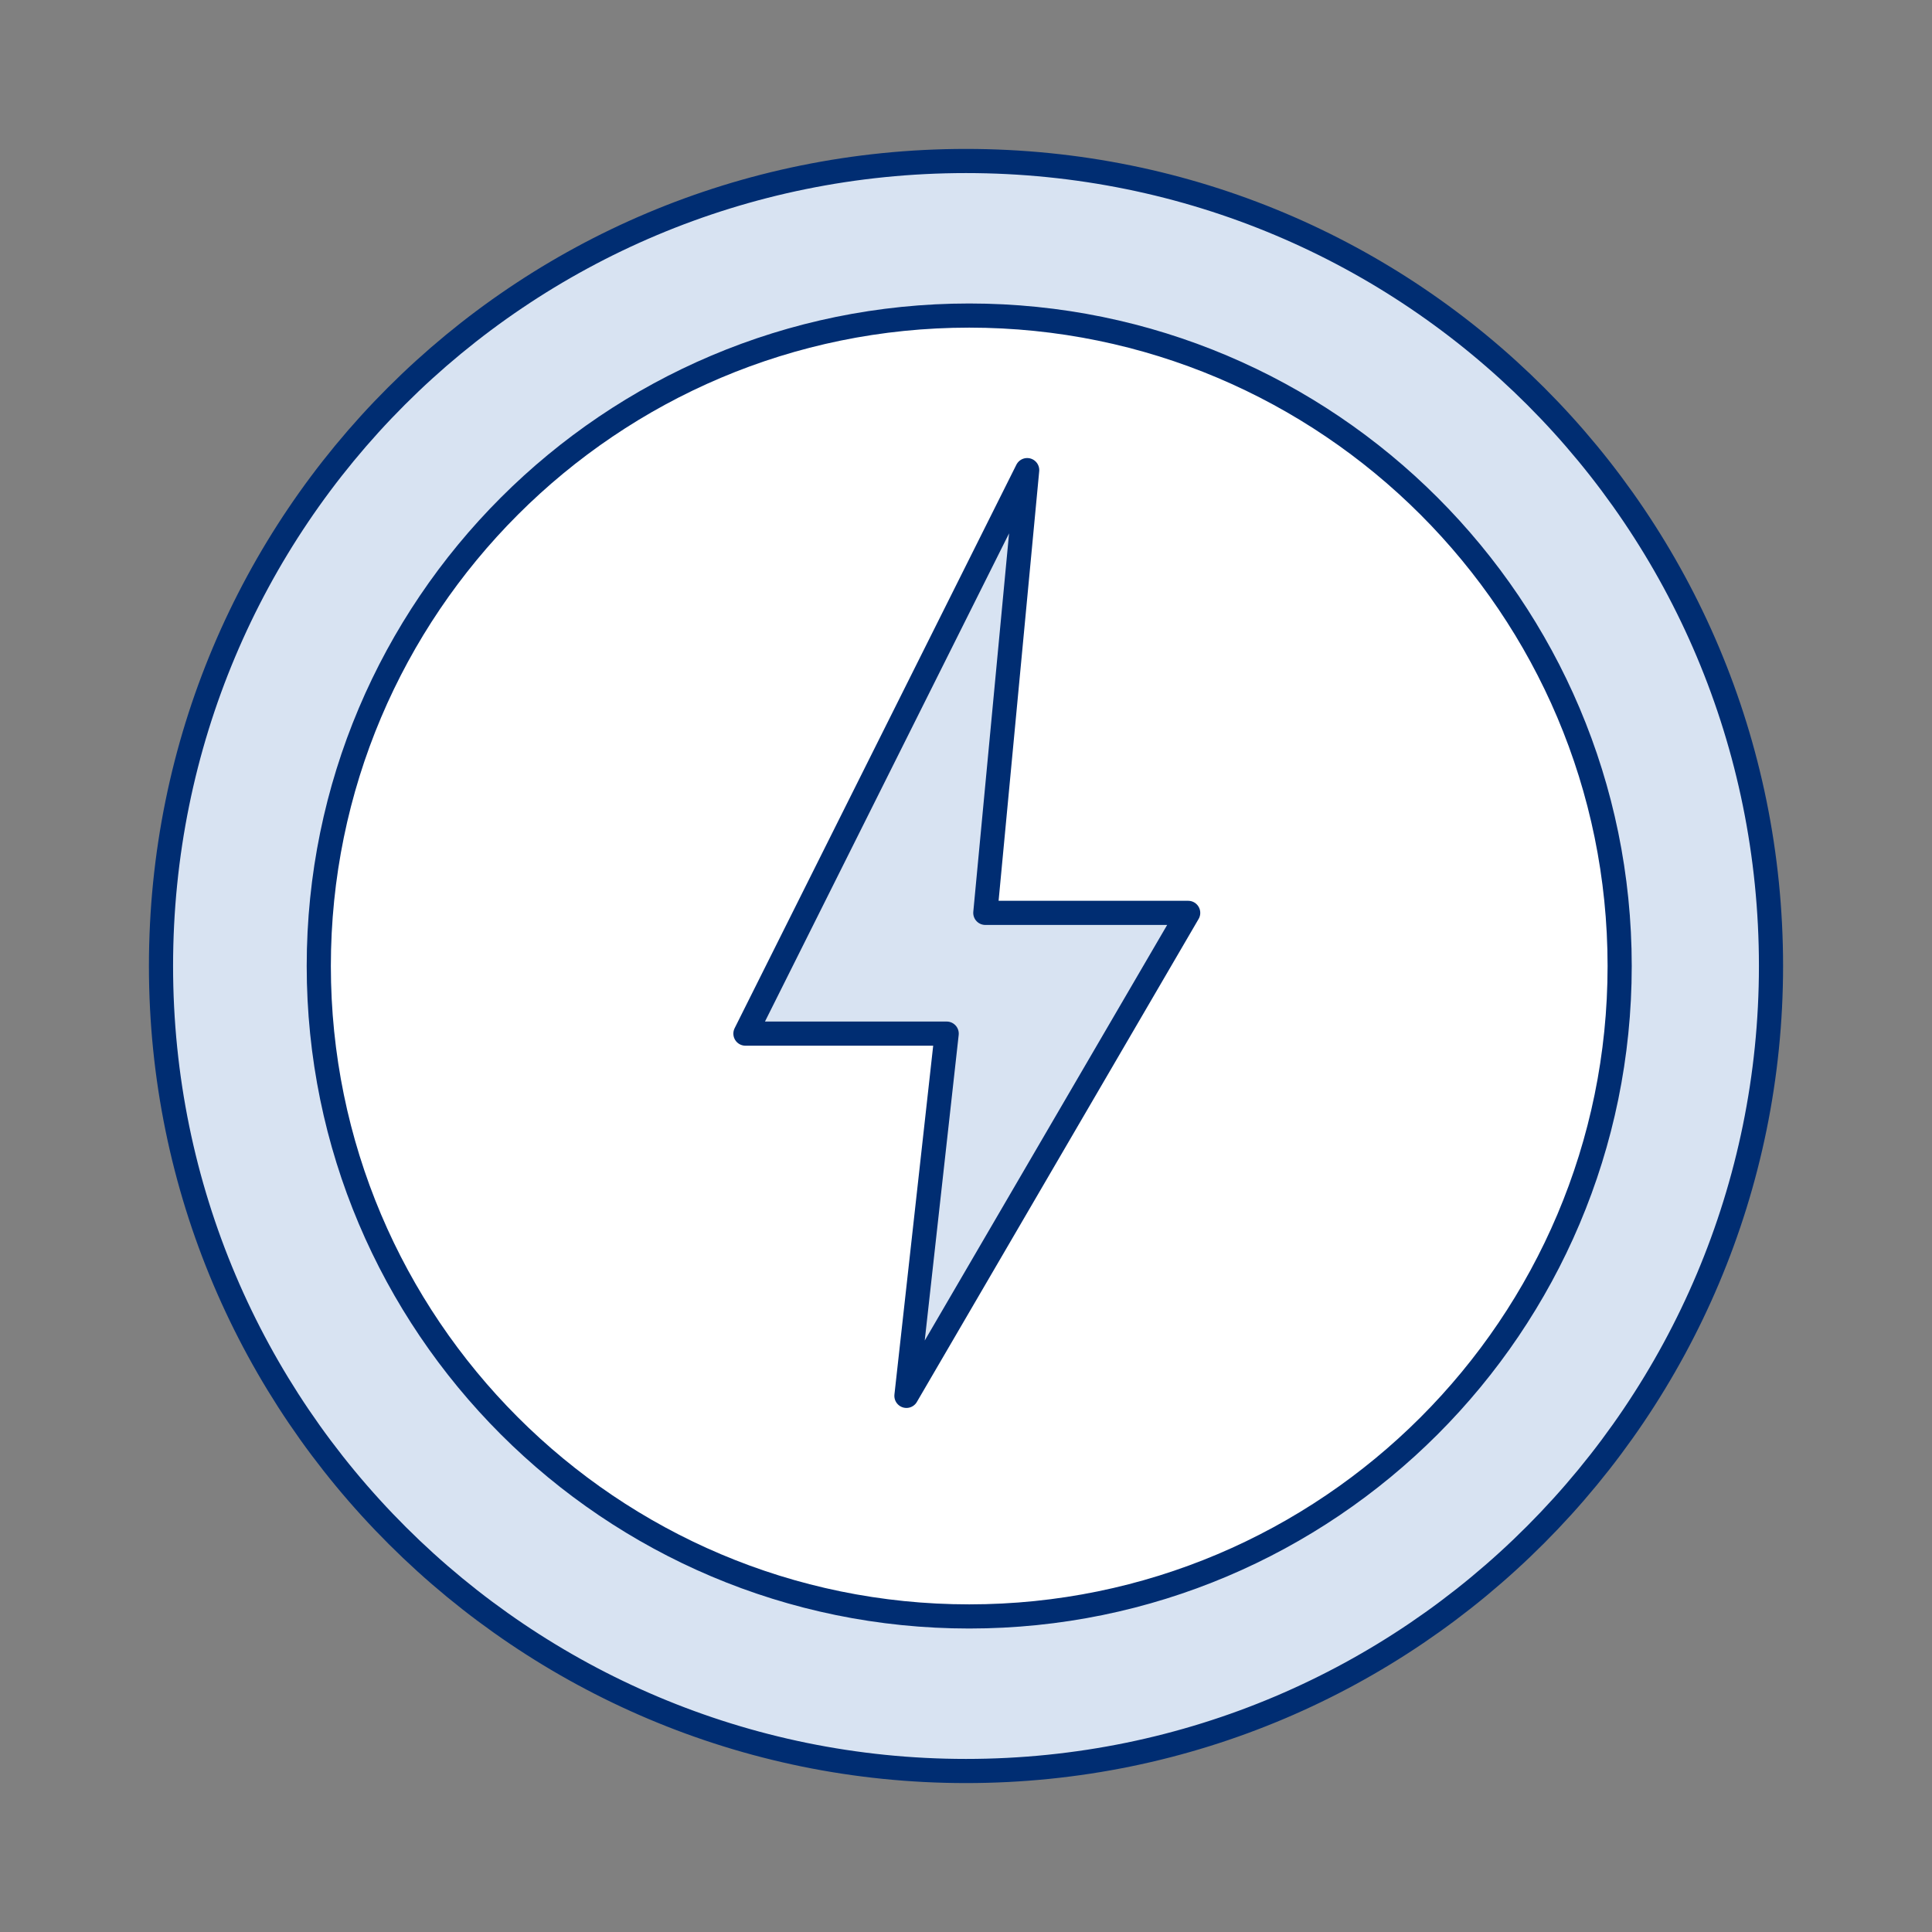
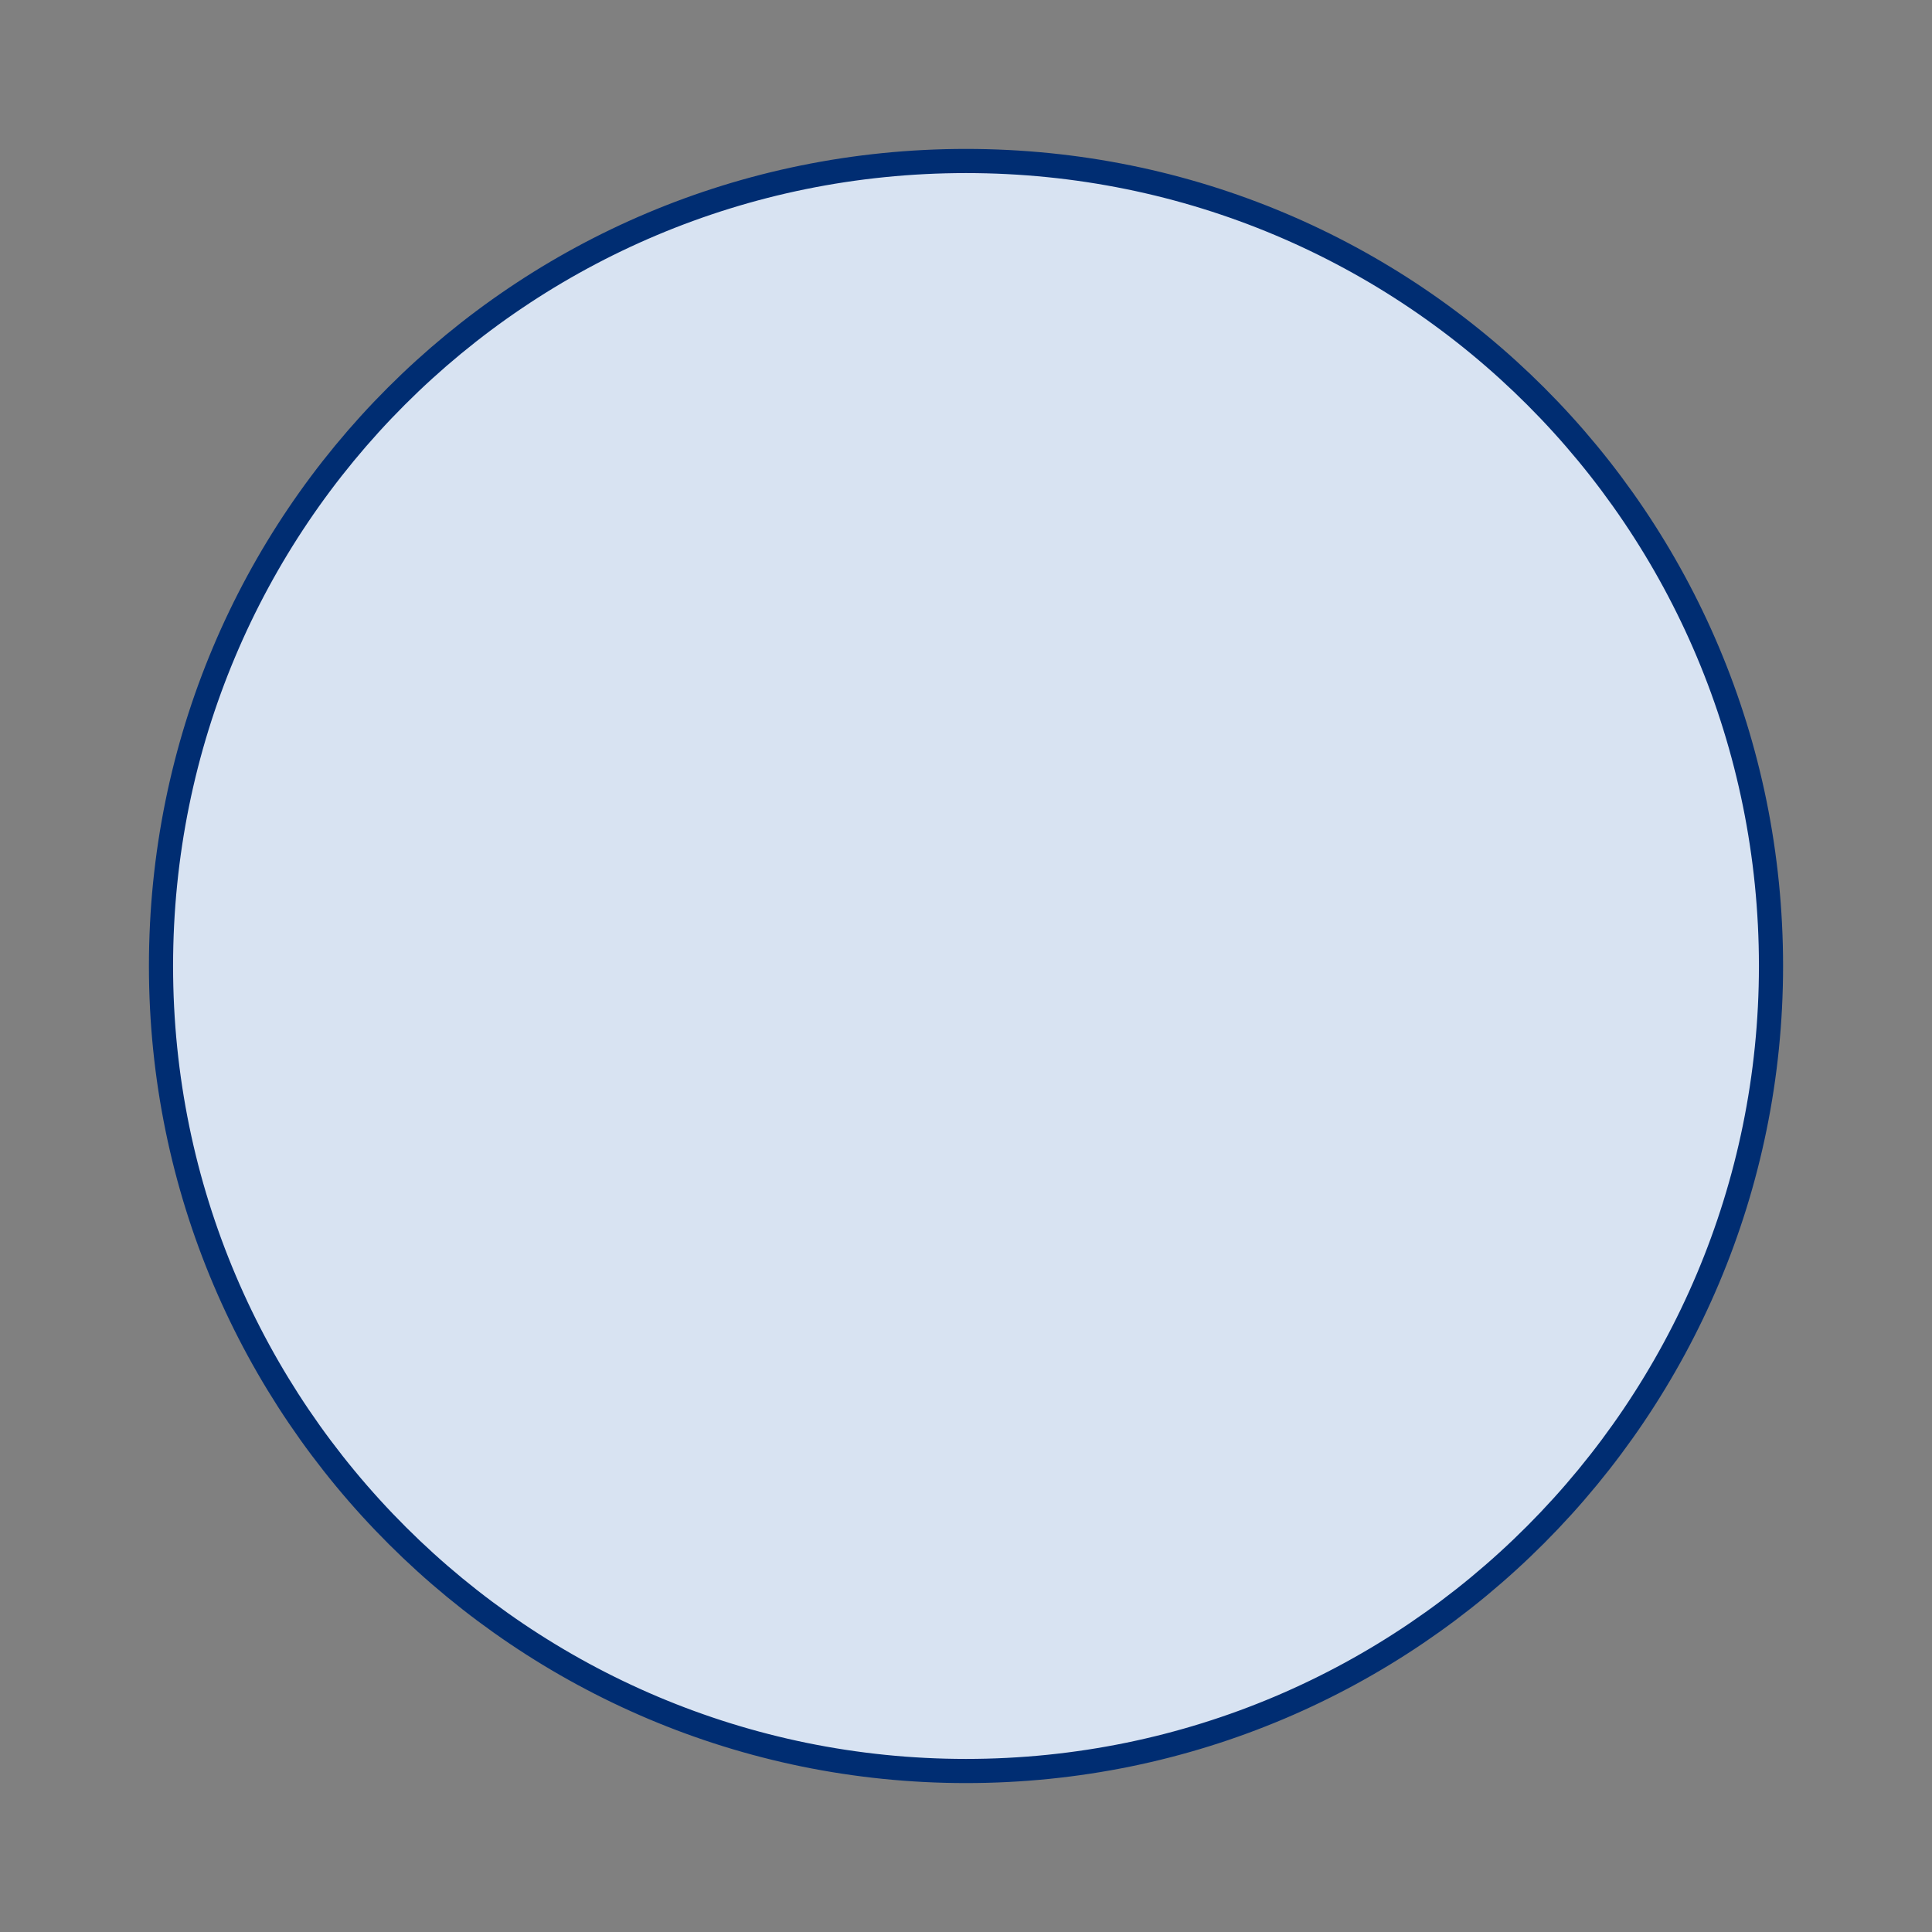
<svg xmlns="http://www.w3.org/2000/svg" xmlns:xlink="http://www.w3.org/1999/xlink" version="1.1" id="Layer_1" x="0px" y="0px" viewBox="0 0 120 120" style="enable-background:new 0 0 120 120;" xml:space="preserve">
  <rect x="0" y="0" width="120" height="120" fill="#808080" stroke="none" />
  <style type="text/css">
	.st0{clip-path:url(#SVGID_00000075163336074949345760000012837063947306095500_);}
	.st1{fill:#D8E3F2;stroke:#002D72;stroke-width:1.5;}
	.st2{fill:#FFFFFF;stroke:#002D72;stroke-width:1.5;}
	.st3{clip-path:url(#SVGID_00000108281020551263324300000013515489787155248801_);}
	.st4{fill:#D8E3F2;stroke:#002D72;stroke-width:1.5;stroke-linecap:round;stroke-linejoin:round;}
</style>
  <g>
    <defs>
      <rect id="SVGID_1_" y="0" width="120" height="120" />
    </defs>
    <clipPath id="SVGID_00000179617791851398875230000017018832972855716007_">
      <use xlink:href="#SVGID_1_" style="overflow:visible;" />
    </clipPath>
    <g style="clip-path:url(#SVGID_00000179617791851398875230000017018832972855716007_);">
      <path class="st1" d="M110,60c0,27.5-22.3,50-50,50c-27.5,0-50-22.3-50-50s22.3-50,50-50S110,32.3,110,60z" />
-       <path class="st2" d="M60.2,100.4c22.3,0,40.4-18.1,40.4-40.4c0-22.3-18.1-40.4-40.4-40.4c-22.3,0-40.4,18.1-40.4,40.4    C19.8,82.3,37.9,100.4,60.2,100.4z" />
      <g>
        <defs>
-           <rect id="SVGID_00000021090157432837513150000016884829495635049362_" x="45" y="28" width="30" height="60" />
-         </defs>
+           </defs>
        <clipPath id="SVGID_00000115510118120534201940000005123806494006983572_">
          <use xlink:href="#SVGID_00000021090157432837513150000016884829495635049362_" style="overflow:visible;" />
        </clipPath>
        <g style="clip-path:url(#SVGID_00000115510118120534201940000005123806494006983572_);">
-           <path class="st4" d="M63.8,29.2l-17.5,35h12.5l-2.5,22.5l17.5-30H61.2L63.8,29.2z" />
-         </g>
+           </g>
      </g>
    </g>
  </g>
</svg>